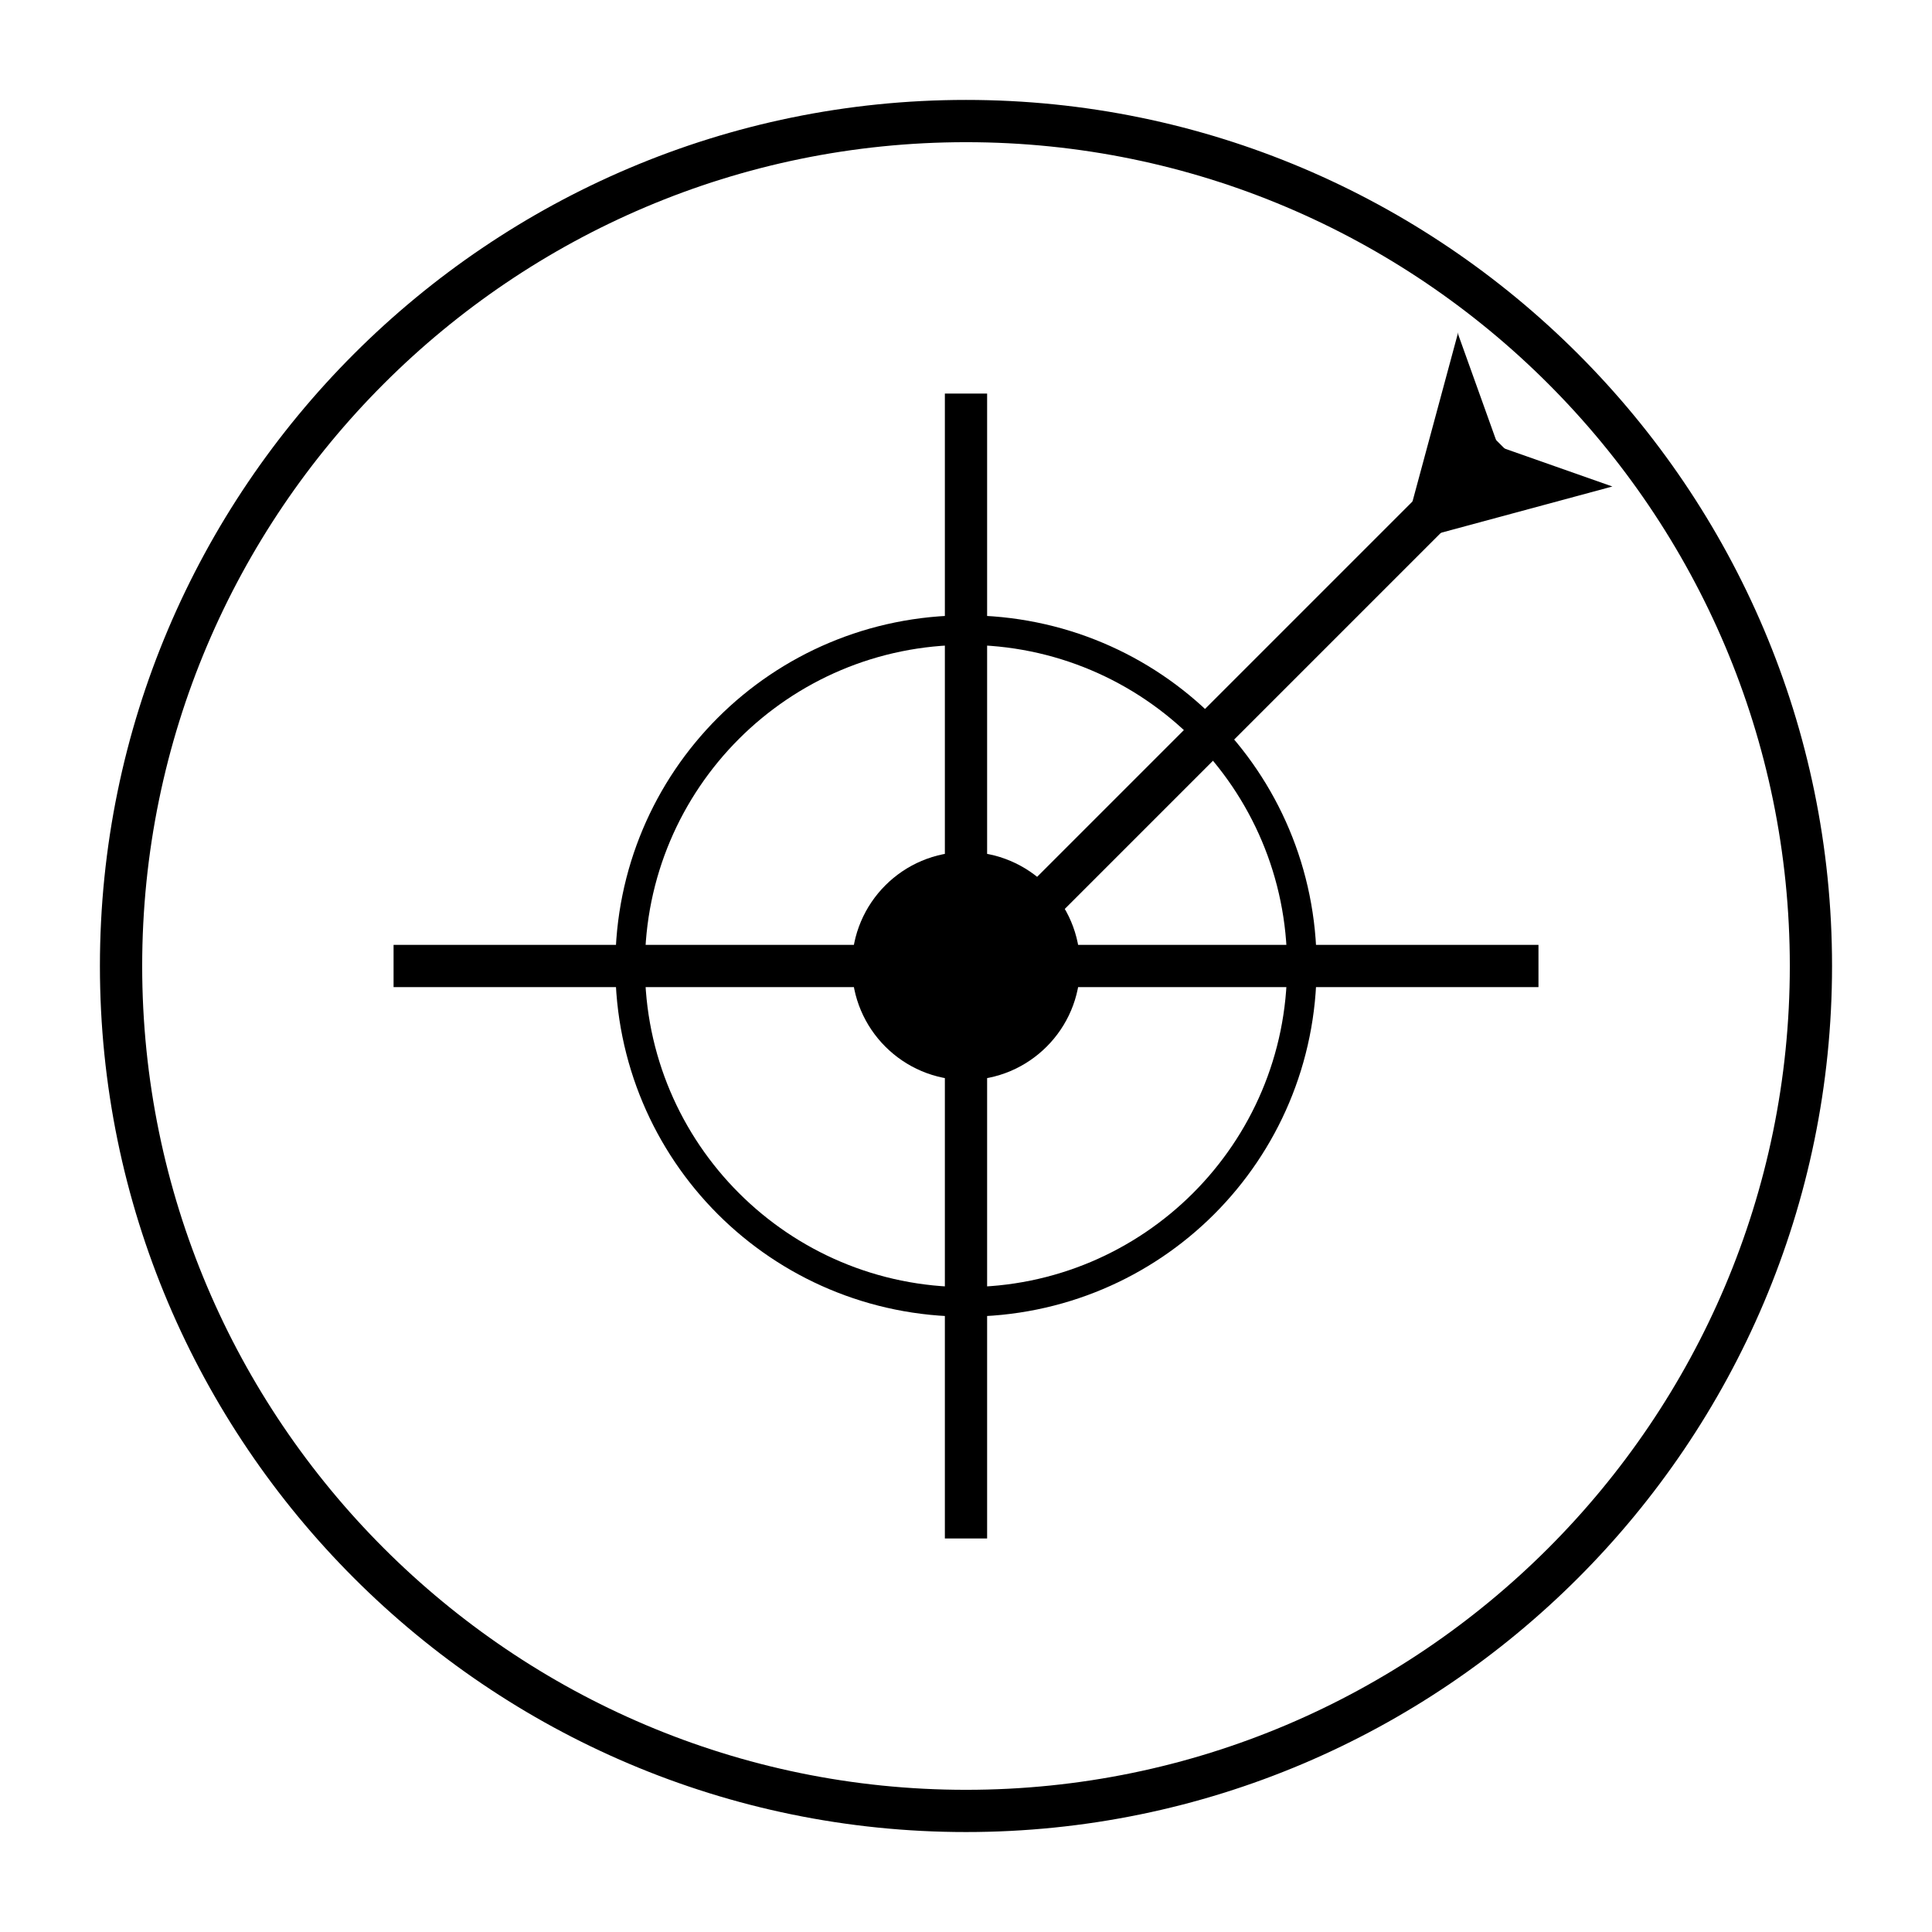
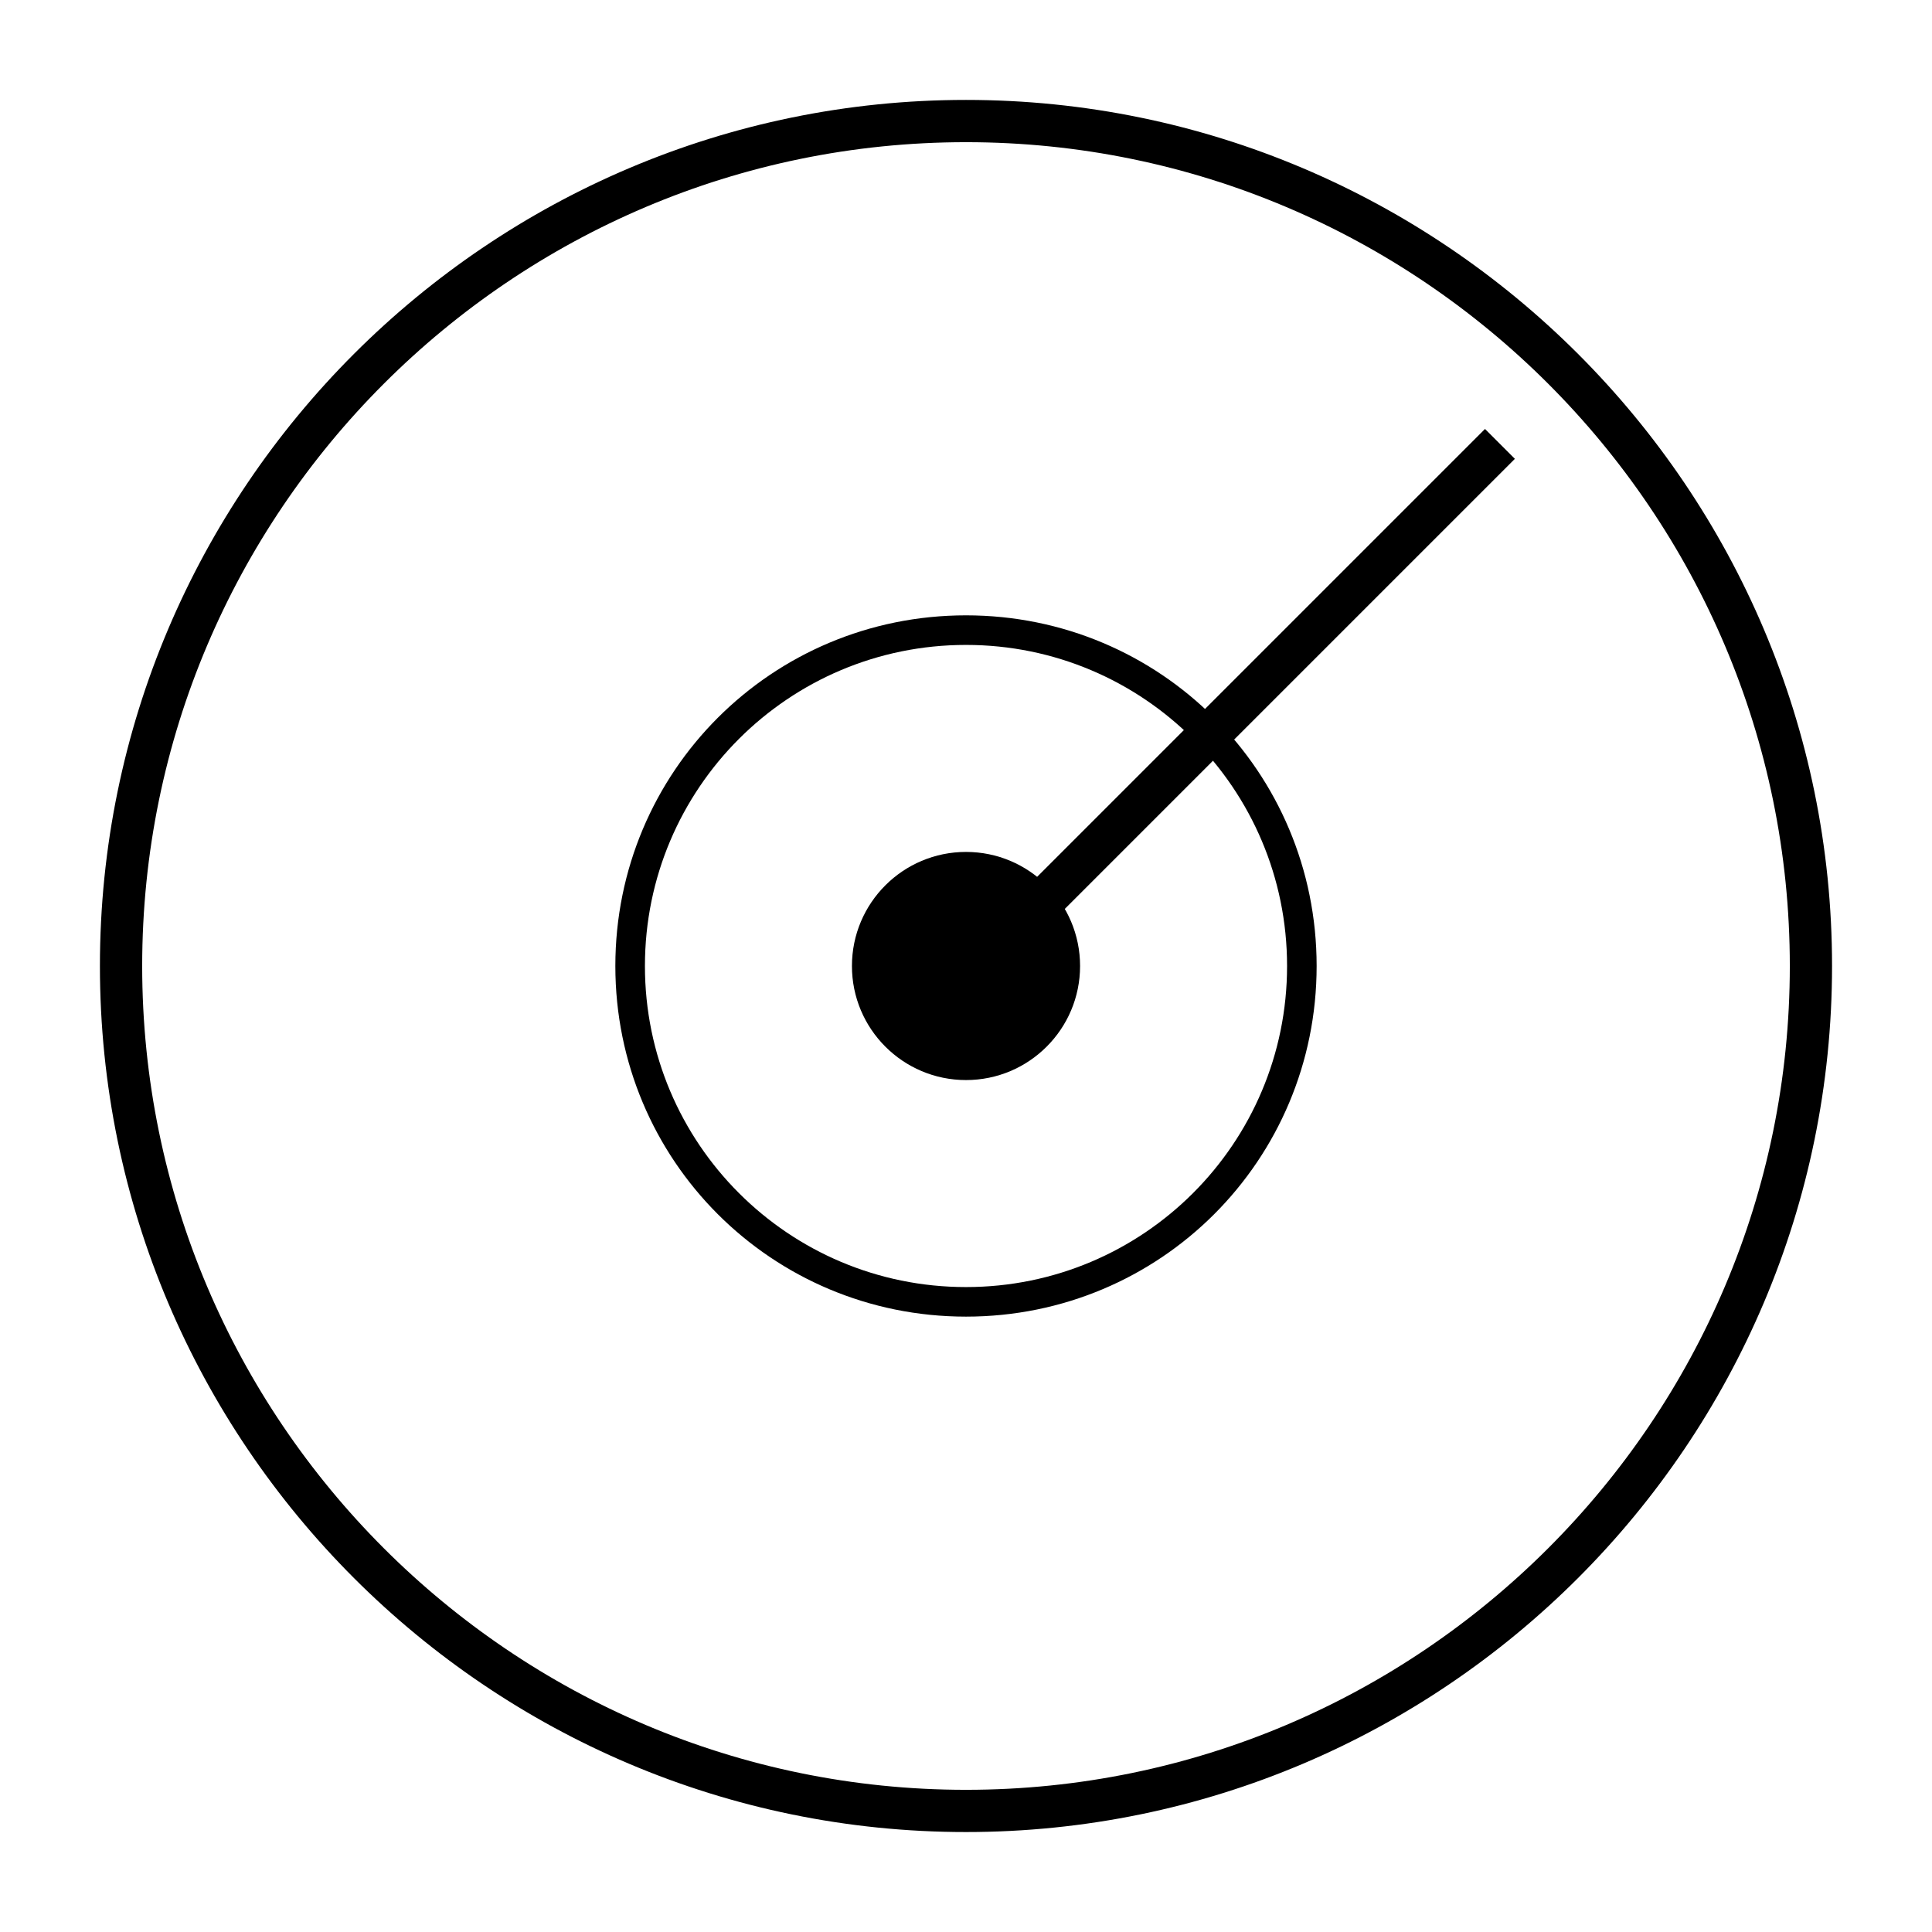
<svg xmlns="http://www.w3.org/2000/svg" fill="#000000" width="800px" height="800px" version="1.1" viewBox="144 144 512 512">
  <g>
    <path d="m400 629.51c-126.51 0-229.52-103-229.52-229.51s103-229.52 229.52-229.52 229.51 103 229.51 229.51c0 126.52-103 229.52-229.51 229.52zm0-447.83c-120.36 0-218.32 97.965-218.32 218.32s97.965 218.32 218.32 218.32c120.36 0 218.32-97.965 218.32-218.32 0.004-120.36-97.961-218.32-218.31-218.32z" />
    <path d="m430.23 400c0 16.691-13.535 30.227-30.227 30.227-16.695 0-30.23-13.535-30.23-30.227 0-16.695 13.535-30.23 30.23-30.23 16.691 0 30.227 13.535 30.227 30.23" />
-     <path d="m394.4 248.3h11.195v303.41h-11.195z" />
-     <path d="m248.3 394.4h303.41v11.195h-303.41z" />
+     <path d="m248.3 394.4h303.41h-303.41z" />
    <path d="m400 492.92c-51.5 0-92.926-41.426-92.926-92.926s41.422-92.922 92.926-92.922c51.5 0 92.922 41.422 92.922 92.926 0 51.5-41.422 92.922-92.922 92.922zm0-178.01c-47.023 0-85.086 38.066-85.086 85.086-0.004 47.023 38.062 85.09 85.086 85.09 47.02 0 85.086-38.066 85.086-85.086 0-47.023-38.066-85.09-85.086-85.09z" />
    <path d="m537.54 257.68 7.918 7.918-152.39 152.39-7.918-7.918z" />
-     <path d="m541.07 262.29-10.637-29.668v-0.559l-15.113 55.977 55.977-15.113z" />
  </g>
</svg>